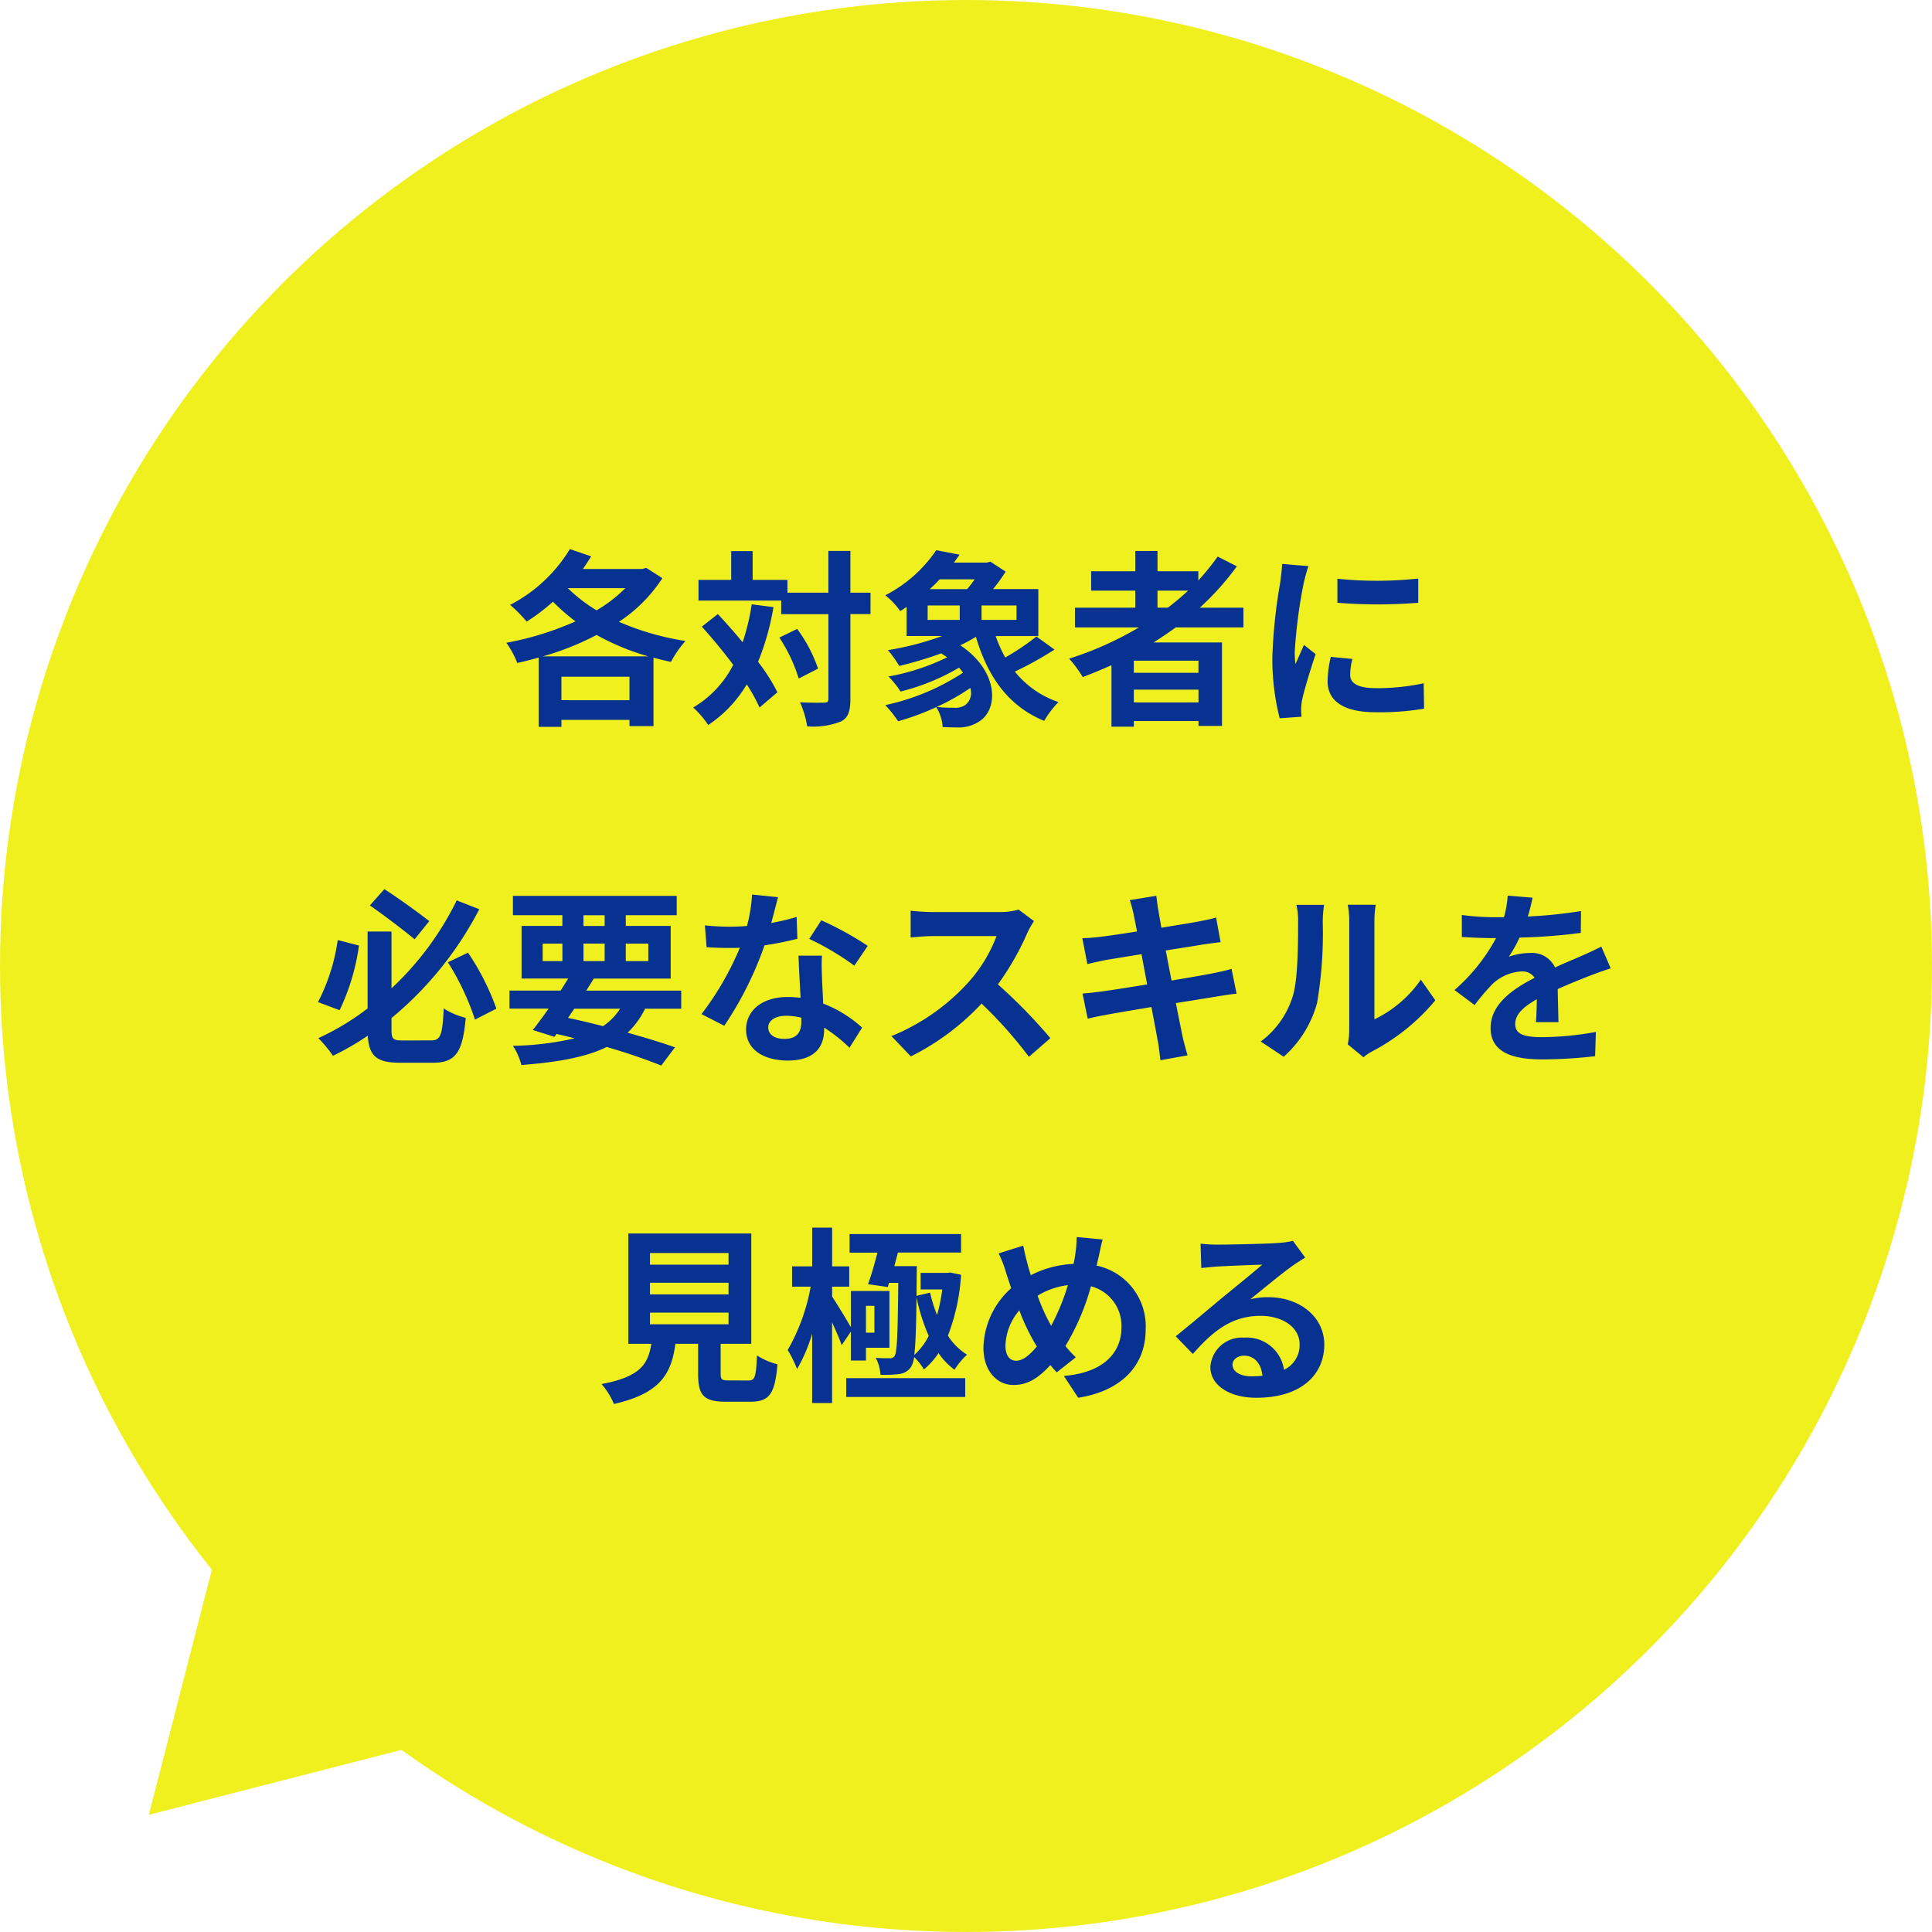
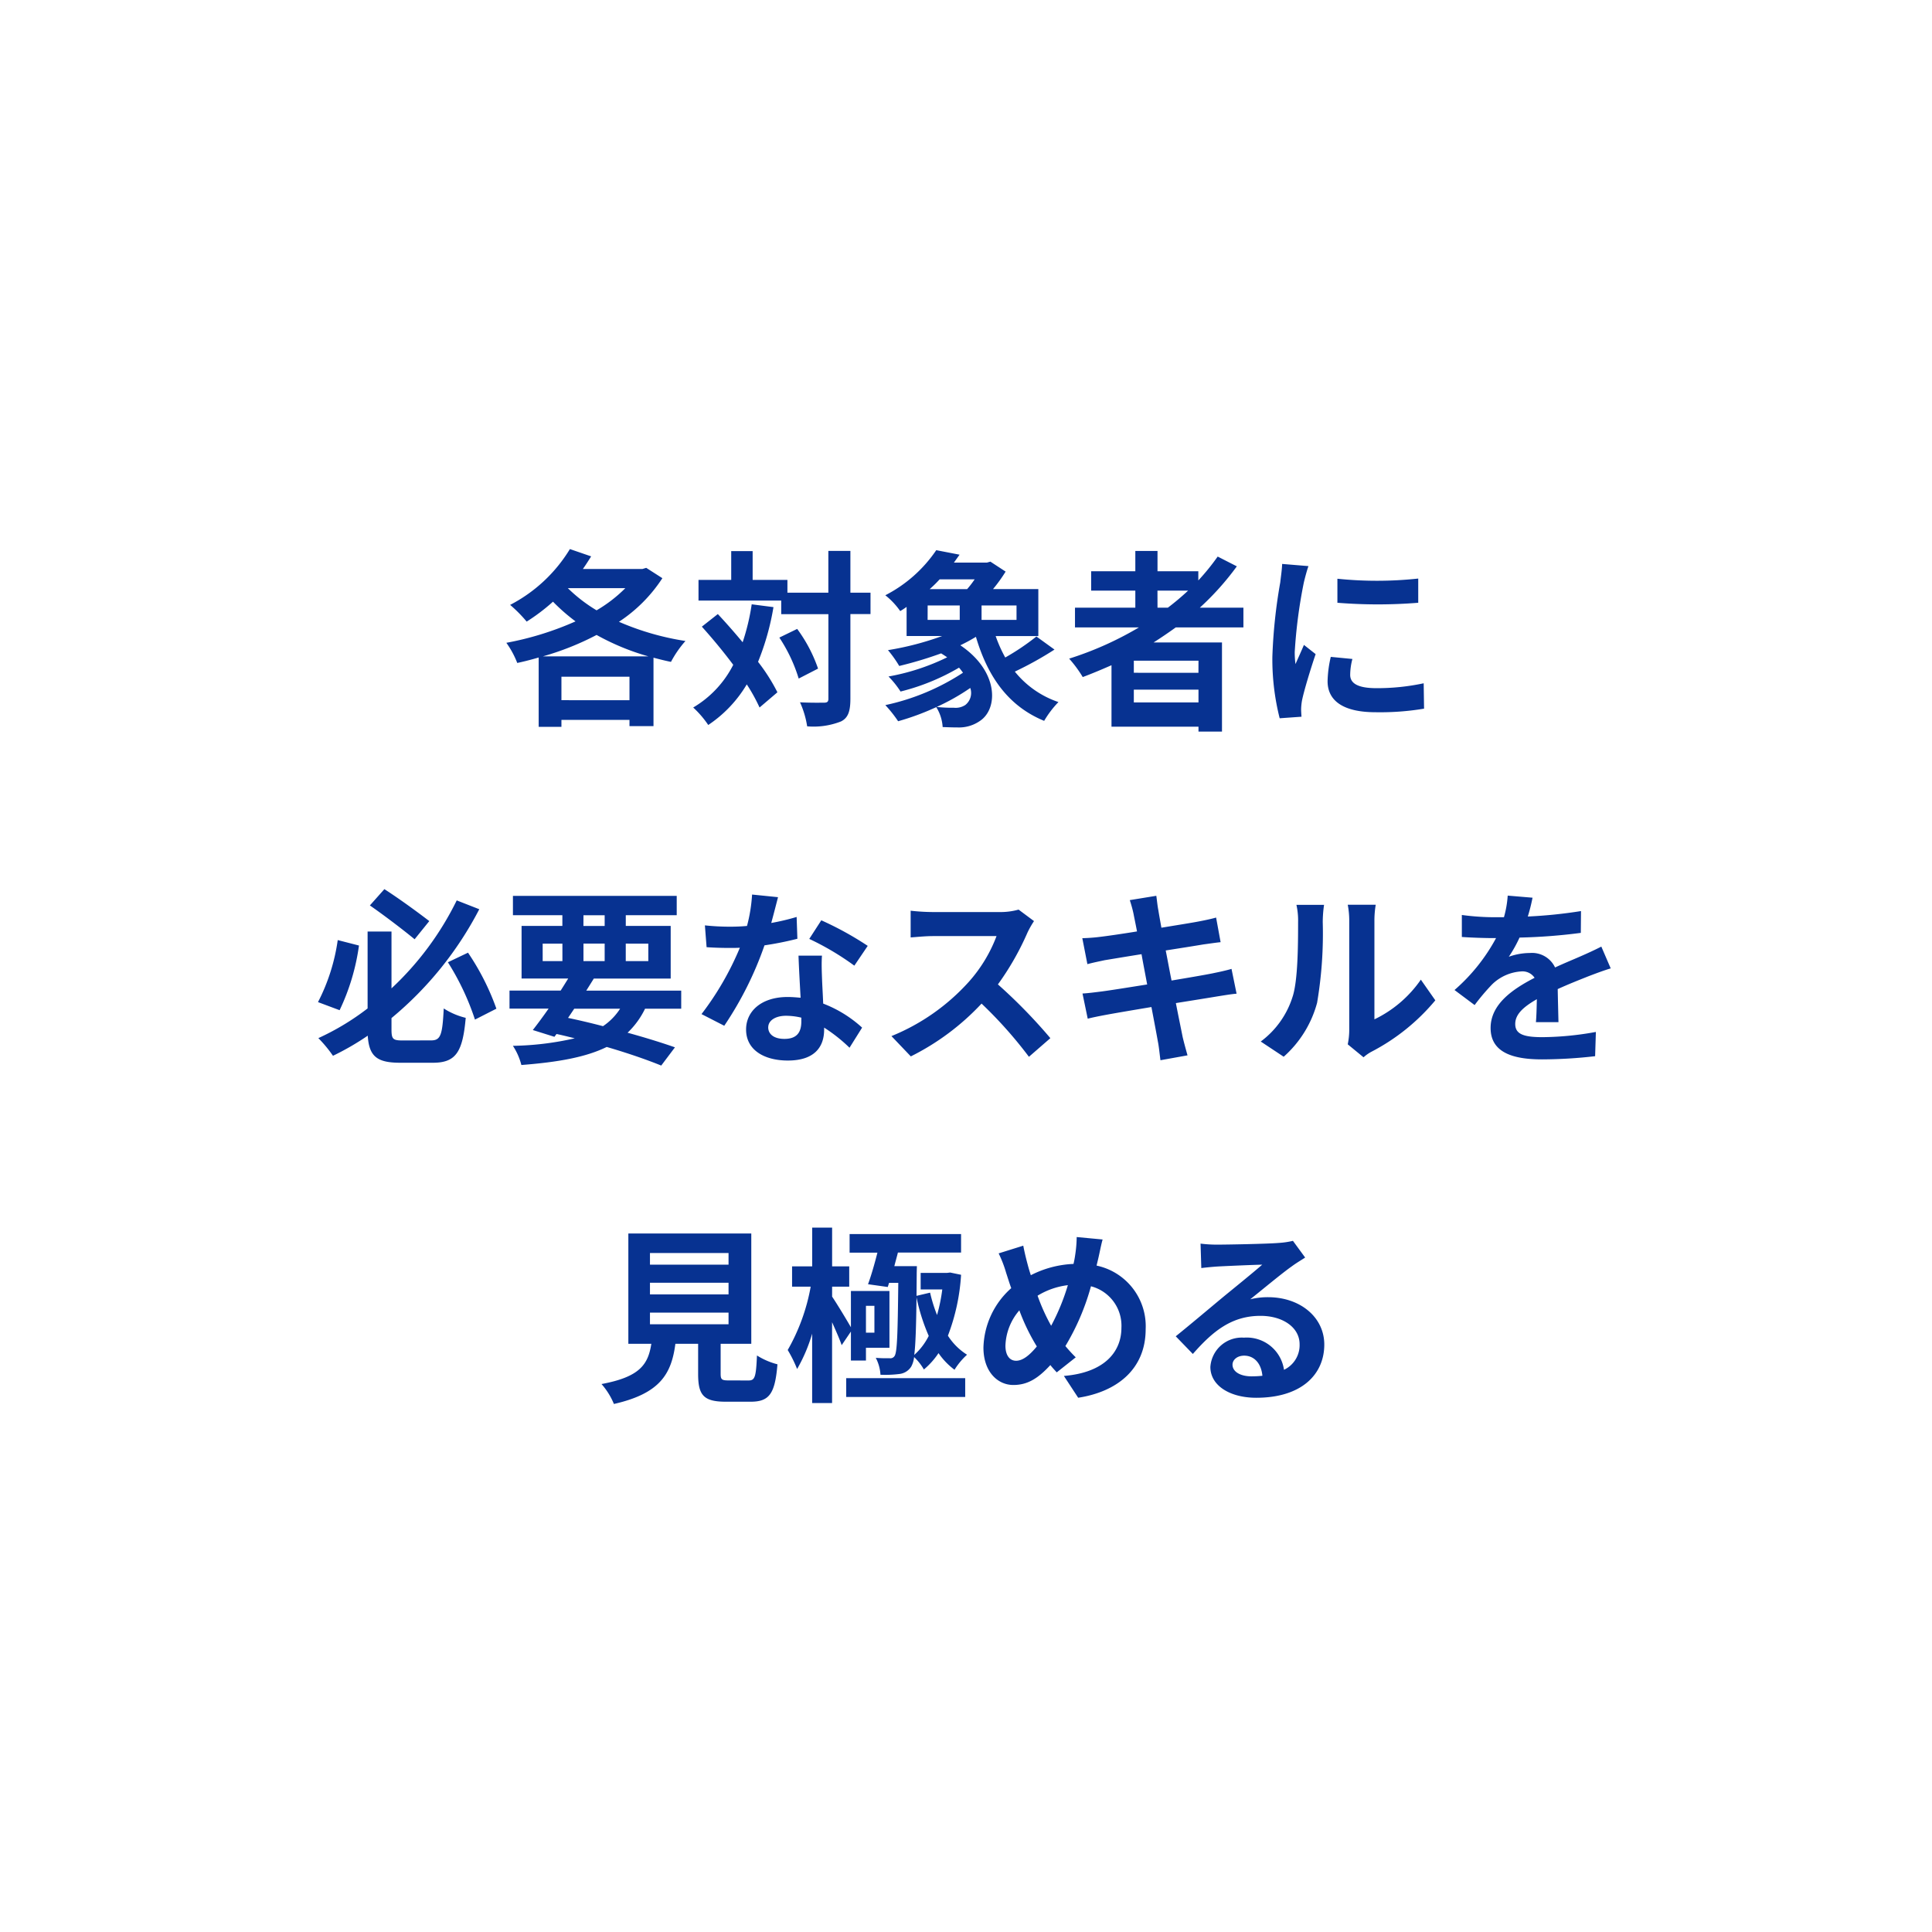
<svg xmlns="http://www.w3.org/2000/svg" width="185" height="185" viewBox="0 0 185 185">
  <g id="グループ_156" data-name="グループ 156" transform="translate(-1075 -4743)">
    <g id="グループ_154" data-name="グループ 154" transform="translate(0 -3)">
-       <circle id="楕円形_5" data-name="楕円形 5" cx="92.5" cy="92.5" r="92.5" transform="translate(1075 4746)" fill="#f0f01f" />
-       <path id="多角形_65" data-name="多角形 65" d="M13,0,26,22H0Z" transform="translate(1098.444 4928.971) rotate(-135)" fill="#f0f01f" />
-     </g>
-     <path id="パス_1721" data-name="パス 1721" d="M-41.022-5.148A26.708,26.708,0,0,0-35.874-7.2a23.048,23.048,0,0,0,4.968,2.052ZM-39.24-.954V-3.2h6.516v2.25Zm6.12-10.728a13.441,13.441,0,0,1-2.754,2.124,14.663,14.663,0,0,1-2.754-2.124Zm2-1.944-.36.108h-5.706c.288-.4.54-.81.792-1.206l-2.034-.7a14.507,14.507,0,0,1-5.724,5.346,13.3,13.3,0,0,1,1.584,1.6,18.569,18.569,0,0,0,2.52-1.908A18.046,18.046,0,0,0-37.89-8.5a29.43,29.43,0,0,1-6.624,2.052A8.668,8.668,0,0,1-43.47-4.518c.684-.144,1.368-.324,2.052-.522V1.6h2.178V.936h6.516V1.53h2.3V-5.022c.558.144,1.1.288,1.674.4a10.162,10.162,0,0,1,1.386-2A25.731,25.731,0,0,1-33.732-8.46a14.355,14.355,0,0,0,4.158-4.176Zm10.1,3.492A21.1,21.1,0,0,1-21.888-6.5c-.792-.954-1.6-1.872-2.376-2.7l-1.53,1.206c.99,1.1,2.052,2.376,3.006,3.654A9.993,9.993,0,0,1-26.622-.252a9.385,9.385,0,0,1,1.44,1.674,12.1,12.1,0,0,0,3.69-3.888A16.8,16.8,0,0,1-20.268-.252l1.71-1.458a17.832,17.832,0,0,0-1.854-2.916,24.6,24.6,0,0,0,1.476-5.238Zm2.646,3.186a15,15,0,0,1,1.854,3.924l1.854-.954a14.13,14.13,0,0,0-2-3.8Zm8.73-4.3h-1.926v-4H-13.68v4H-17.6v-1.224h-3.33v-2.754h-2.052v2.754h-3.132v1.98h7.92v1.3h4.518v8.1c0,.288-.108.378-.432.378-.306,0-1.278.018-2.286-.036a8.819,8.819,0,0,1,.684,2.3,7.175,7.175,0,0,0,3.24-.468c.684-.342.9-.972.9-2.178V-9.2h1.926Zm5.472,1.224H-1.1V-8.64H-4.176Zm4.5-2.5a9.217,9.217,0,0,1-.72.936H-3.978a11.758,11.758,0,0,0,.954-.936ZM4.338-8.64H.99v-1.386H4.338ZM-.558-.5a1.673,1.673,0,0,1-1.1.27A14.046,14.046,0,0,1-3.312-.306,20.517,20.517,0,0,0-.09-2.124,1.466,1.466,0,0,1-.558-.5Zm6.8-6.552A22.673,22.673,0,0,1,3.258-5.04,13.185,13.185,0,0,1,2.34-7.092H6.426v-4.5H2.088a14.805,14.805,0,0,0,1.206-1.674L1.836-14.22l-.324.09H-1.656l.54-.756-2.232-.432A13.143,13.143,0,0,1-8.226-11,7.093,7.093,0,0,1-6.8-9.486a7.12,7.12,0,0,0,.612-.4v2.79h3.4a28.07,28.07,0,0,1-5.184,1.35A11.234,11.234,0,0,1-6.894-4.23,37.349,37.349,0,0,0-2.88-5.436c.2.126.4.252.576.378A21.212,21.212,0,0,1-7.92-3.222a8.79,8.79,0,0,1,1.152,1.44,21.065,21.065,0,0,0,5.6-2.286,4.449,4.449,0,0,1,.378.486,21.922,21.922,0,0,1-7.434,3.1A12.145,12.145,0,0,1-7,1.062,24.459,24.459,0,0,0-3.348-.288,4.036,4.036,0,0,1-2.736,1.62c.486.018,1.008.036,1.44.036A3.5,3.5,0,0,0,.792,1.062C2.628-.108,2.628-3.744-1.044-6.21A16.784,16.784,0,0,0,.45-7.02C1.584-3.186,3.564-.378,6.984,1.026a9.5,9.5,0,0,1,1.368-1.8A9.079,9.079,0,0,1,4.176-3.69,33.3,33.3,0,0,0,7.974-5.8Zm11.592-4.392h2.934A24.58,24.58,0,0,1,18.828-9.81h-.99Zm3.924,7.866H15.57V-4.734h6.192ZM15.57-.738V-1.962h6.192V-.738ZM26.064-7.92V-9.81H21.888a26.328,26.328,0,0,0,3.546-3.96L23.6-14.706a21.92,21.92,0,0,1-1.854,2.286V-13.3H17.838v-1.944H15.714V-13.3h-4.23v1.854h4.23V-9.81H9.936v1.89h6.12A31.893,31.893,0,0,1,9.378-4.932a11.648,11.648,0,0,1,1.3,1.764c.918-.342,1.854-.738,2.754-1.134V1.584H15.57v-.54h6.192v.468h2.25V-6.48H17.46c.738-.468,1.422-.936,2.124-1.44Zm9-4.662v2.3a48.311,48.311,0,0,0,7.74,0V-12.6A37.014,37.014,0,0,1,35.064-12.582ZM36.5-4.9l-2.07-.2a11,11,0,0,0-.306,2.34C34.128-.9,35.622.2,38.718.2a25.492,25.492,0,0,0,4.644-.342l-.036-2.43a21.278,21.278,0,0,1-4.518.468c-1.836,0-2.52-.486-2.52-1.278A6.11,6.11,0,0,1,36.5-4.9Zm-4.212-8.892L29.772-14c-.018.576-.126,1.26-.18,1.764a50.192,50.192,0,0,0-.756,7.128,23.01,23.01,0,0,0,.7,5.886L31.626.63c-.018-.252-.036-.54-.036-.738a5.431,5.431,0,0,1,.09-.846c.2-.954.792-2.916,1.3-4.41L31.86-6.246c-.252.594-.54,1.224-.81,1.836a8.684,8.684,0,0,1-.072-1.17,47.741,47.741,0,0,1,.864-6.606C31.914-12.51,32.148-13.41,32.292-13.788ZM-51.894,20.2c-1.026-.792-2.844-2.124-4.3-3.06L-57.582,18.7c1.4.972,3.24,2.376,4.284,3.24Zm-8.766,1.818a18.575,18.575,0,0,1-1.89,5.94l2.07.774a21.012,21.012,0,0,0,1.854-6.192Zm6.21,9.612c-.918,0-1.062-.126-1.062-1.044v-1.1a33.566,33.566,0,0,0,8.406-10.422l-2.16-.846a28.9,28.9,0,0,1-6.246,8.424V21.2H-57.8v7.362a24.159,24.159,0,0,1-4.716,2.844,12.506,12.506,0,0,1,1.4,1.692,25.423,25.423,0,0,0,3.33-1.926c.126,1.98.882,2.592,3.1,2.592h3.15c2.214,0,2.844-1.062,3.132-4.3a6.835,6.835,0,0,1-2.106-.9c-.126,2.538-.288,3.06-1.206,3.06Zm4.338-7.488a24.519,24.519,0,0,1,2.592,5.49l2.052-1.044a23.523,23.523,0,0,0-2.718-5.364Zm12.1,4.446h4.392a5.8,5.8,0,0,1-1.638,1.674c-1.1-.288-2.232-.558-3.348-.792Zm-3.024-6.228h1.89V24.03h-1.89Zm3.906-2.718H-35.1v1.026h-2.034Zm6.21,2.718V24.03h-2.16V22.356Zm-6.21,1.674V22.356H-35.1V24.03Zm9.36,4.554V26.856h-9.09c.252-.4.486-.774.72-1.152h7.362v-5.04h-4.3V19.638h4.878V17.784H-43.884v1.854h4.734v1.026h-3.906V25.7h4.464c-.234.378-.468.756-.72,1.152h-4.9v1.728h3.744c-.54.774-1.062,1.476-1.512,2.052l2.07.648.2-.27c.594.126,1.17.27,1.746.414a28.421,28.421,0,0,1-5.922.72,6.063,6.063,0,0,1,.81,1.836c3.492-.27,6.156-.738,8.172-1.728,2.034.594,3.852,1.224,5.22,1.782l1.314-1.746c-1.224-.432-2.79-.918-4.536-1.4a7.917,7.917,0,0,0,1.674-2.3ZM-18.5,17.91l-2.484-.252a15.137,15.137,0,0,1-.486,3.006c-.558.054-1.1.072-1.638.072a22.74,22.74,0,0,1-2.394-.126l.162,2.088c.774.054,1.512.072,2.25.072.306,0,.612,0,.936-.018a28.359,28.359,0,0,1-3.672,6.354l2.178,1.116a33.166,33.166,0,0,0,3.852-7.7,31.227,31.227,0,0,0,3.15-.63l-.072-2.088a22.067,22.067,0,0,1-2.43.576C-18.882,19.4-18.648,18.486-18.5,17.91Zm-.936,12.456c0-.63.666-1.1,1.71-1.1a6.466,6.466,0,0,1,1.458.18v.36c0,.99-.378,1.674-1.62,1.674C-18.882,31.482-19.44,31.032-19.44,30.366Zm5.148-6.858h-2.25c.036,1.1.126,2.7.2,4.032-.414-.036-.81-.072-1.242-.072-2.5,0-3.978,1.35-3.978,3.114,0,1.98,1.764,2.97,4,2.97,2.556,0,3.474-1.3,3.474-2.97V30.4a15.259,15.259,0,0,1,2.43,1.926l1.206-1.926a11.771,11.771,0,0,0-3.726-2.3c-.036-.9-.09-1.764-.108-2.286C-14.31,25.02-14.346,24.264-14.292,23.508Zm3.1.954,1.278-1.89a31.006,31.006,0,0,0-4.446-2.448l-1.152,1.782A25.979,25.979,0,0,1-11.2,24.462ZM6.012,20.2,4.536,19.1a6.451,6.451,0,0,1-1.854.234H-3.672A20.11,20.11,0,0,1-5.8,19.206v2.556c.378-.018,1.368-.126,2.124-.126h6.1a13.947,13.947,0,0,1-2.682,4.41,20.178,20.178,0,0,1-7.38,5.166l1.854,1.944A23.71,23.71,0,0,0,.99,28.1a41.047,41.047,0,0,1,4.536,5.094L7.578,31.41a50.6,50.6,0,0,0-5.022-5.148,26.464,26.464,0,0,0,2.826-4.95A8.505,8.505,0,0,1,6.012,20.2Zm9.54-.648c.054.288.18.882.324,1.638-1.548.252-2.934.45-3.564.522-.558.072-1.1.108-1.674.126l.486,2.484c.612-.162,1.08-.252,1.656-.378.558-.09,1.944-.324,3.528-.576.162.918.36,1.926.54,2.9-1.818.288-3.492.558-4.32.666-.576.072-1.386.18-1.872.2l.5,2.412c.414-.108,1.026-.234,1.8-.378s2.466-.432,4.3-.738c.288,1.512.522,2.754.612,3.276.108.522.162,1.152.252,1.818l2.592-.468c-.162-.576-.342-1.224-.468-1.764-.108-.558-.36-1.764-.648-3.24,1.584-.252,3.042-.486,3.906-.63.684-.108,1.422-.234,1.908-.27l-.486-2.376c-.468.144-1.134.288-1.836.432-.81.162-2.286.414-3.906.684-.2-.99-.378-1.98-.558-2.88,1.494-.234,2.862-.45,3.6-.576.54-.072,1.26-.18,1.656-.216l-.432-2.358c-.432.126-1.116.27-1.692.378-.648.126-2.016.342-3.546.594-.144-.81-.252-1.4-.288-1.656-.09-.432-.144-1.044-.2-1.4l-2.538.414C15.318,18.612,15.444,19.026,15.552,19.548ZM36.054,32l1.512,1.242a3.846,3.846,0,0,1,.774-.54,19.819,19.819,0,0,0,6.1-4.914l-1.386-1.98a11.4,11.4,0,0,1-4.446,3.8V20.2a9.14,9.14,0,0,1,.126-1.566H36.054a7.98,7.98,0,0,1,.144,1.548V30.672A6.85,6.85,0,0,1,36.054,32Zm-8.334-.27,2.2,1.458a10.554,10.554,0,0,0,3.2-5.166,39.715,39.715,0,0,0,.54-7.74,11.856,11.856,0,0,1,.126-1.638H31.14A6.831,6.831,0,0,1,31.3,20.3c0,2.178-.018,5.58-.522,7.128A8.491,8.491,0,0,1,27.72,31.734Zm26.028-13.77-2.376-.2a10.008,10.008,0,0,1-.36,2.07h-.864a23.421,23.421,0,0,1-3.168-.216v2.106c.99.072,2.3.108,3.042.108h.234A17.665,17.665,0,0,1,46.278,26.8l1.926,1.44a20.726,20.726,0,0,1,1.674-1.98,4.384,4.384,0,0,1,2.808-1.242,1.385,1.385,0,0,1,1.26.612c-2.052,1.062-4.212,2.5-4.212,4.806,0,2.322,2.088,3.006,4.914,3.006a45.027,45.027,0,0,0,5.094-.306l.072-2.322a29.446,29.446,0,0,1-5.112.5c-1.764,0-2.61-.27-2.61-1.26,0-.9.72-1.6,2.07-2.376-.018.792-.036,1.656-.09,2.2h2.16c-.018-.828-.054-2.16-.072-3.168,1.1-.5,2.124-.9,2.934-1.224.612-.234,1.566-.594,2.142-.756l-.9-2.088c-.666.342-1.3.63-2,.936-.738.324-1.494.63-2.43,1.062a2.437,2.437,0,0,0-2.394-1.386,6.1,6.1,0,0,0-2.034.36,12.568,12.568,0,0,0,1.026-1.836,53.621,53.621,0,0,0,5.868-.45l.018-2.088a45.57,45.57,0,0,1-5.094.522A17.22,17.22,0,0,0,53.748,17.964ZM-30.762,57.69h7.524v1.116h-7.524Zm0-2.862h7.524v1.116h-7.524Zm0-2.844h7.524V53.1h-7.524Zm7.56,12.2c-.684,0-.792-.072-.792-.648V60.678h2.934V50.112H-32.832V60.678h2.2c-.306,1.962-1.08,3.168-4.77,3.852a6.784,6.784,0,0,1,1.188,1.908c4.446-1.008,5.508-2.9,5.886-5.76h2.178v2.88c0,2.016.5,2.664,2.646,2.664h2.376c1.782,0,2.34-.738,2.574-3.582a6.818,6.818,0,0,1-1.962-.846c-.09,2.088-.2,2.394-.81,2.394Zm19.134-4.266A6.067,6.067,0,0,1-5.454,61.74c.126-.99.18-2.682.216-5.508A18.457,18.457,0,0,0-4.068,59.922Zm-3.924-4.68.126-.4h.882c-.054,4.86-.108,6.588-.342,6.984a.472.472,0,0,1-.5.234,12.251,12.251,0,0,1-1.314-.036,3.973,3.973,0,0,1,.45,1.62,10.815,10.815,0,0,0,1.8-.072,1.536,1.536,0,0,0,1.152-.72,2.546,2.546,0,0,0,.27-.9,5.228,5.228,0,0,1,.936,1.188,7.386,7.386,0,0,0,1.4-1.566A6.758,6.758,0,0,0-1.6,63.162,6.741,6.741,0,0,1-.4,61.722,5.891,5.891,0,0,1-2.232,59.9a19.519,19.519,0,0,0,1.26-5.832l-1.044-.216-.306.036h-2.52v1.584h2.07a16.337,16.337,0,0,1-.5,2.448,14.1,14.1,0,0,1-.666-2.142l-1.3.306.018-2.052c0-.234.018-.792.018-.792h-2.16c.108-.432.234-.864.342-1.3H-.972V50.166H-11.646v1.782h2.664c-.27,1.062-.594,2.2-.9,3.024Zm-1.278,1.8v2.574h-.81V57.042Zm-2.25,2.466V62.28h1.44V61.056h2.25V55.62h-3.69v3.474c-.4-.7-1.368-2.3-1.8-2.934v-.954h1.638V53.262H-13.32V49.554h-1.908v3.708h-1.926v1.944h1.782a18.927,18.927,0,0,1-2.2,6.066,12.2,12.2,0,0,1,.9,1.818,15.4,15.4,0,0,0,1.44-3.384v6.642h1.908v-7.74c.36.81.738,1.656.918,2.2Zm-.45,6.264H-.576v-1.8H-11.97ZM12.582,50.688,10.1,50.454a12.16,12.16,0,0,1-.144,1.71q-.054.405-.162.864a9.811,9.811,0,0,0-4.086,1.08c-.126-.378-.234-.756-.324-1.1-.144-.54-.288-1.134-.4-1.728l-2.358.738a11.421,11.421,0,0,1,.72,1.872c.162.486.306.972.486,1.458A7.87,7.87,0,0,0,1.17,61.038c0,2.322,1.368,3.582,2.862,3.582,1.332,0,2.34-.594,3.546-1.908.18.234.4.468.612.7l1.818-1.44a14.387,14.387,0,0,1-.99-1.08,22.763,22.763,0,0,0,2.448-5.724,3.9,3.9,0,0,1,2.916,3.978c0,2.25-1.566,4.284-5.508,4.608l1.368,2.088c3.744-.576,6.462-2.754,6.462-6.57a5.934,5.934,0,0,0-4.7-6.084c.054-.234.108-.45.162-.684C12.276,52.056,12.438,51.174,12.582,50.688ZM3.276,60.858a5.438,5.438,0,0,1,1.332-3.384A19.389,19.389,0,0,0,6.282,60.93C5.616,61.74,4.95,62.3,4.3,62.3S3.276,61.74,3.276,60.858ZM6.354,56.07a7.212,7.212,0,0,1,2.9-1.008,20.737,20.737,0,0,1-1.6,3.888A18.485,18.485,0,0,1,6.354,56.07ZM25.02,62.676c0-.45.432-.864,1.116-.864.972,0,1.638.756,1.746,1.926a9.4,9.4,0,0,1-1.044.054C25.758,63.792,25.02,63.342,25.02,62.676ZM21.96,51.084l.072,2.34c.414-.054.99-.108,1.476-.144.954-.054,3.438-.162,4.356-.18-.882.774-2.754,2.286-3.762,3.114-1.062.882-3.24,2.718-4.518,3.744l1.638,1.692C23.148,59.454,24.948,58,27.7,58c2.124,0,3.744,1.1,3.744,2.718a2.609,2.609,0,0,1-1.494,2.448,3.6,3.6,0,0,0-3.834-3.078A3.016,3.016,0,0,0,22.9,62.892c0,1.8,1.89,2.952,4.392,2.952,4.356,0,6.516-2.25,6.516-5.094,0-2.628-2.322-4.536-5.382-4.536a7.032,7.032,0,0,0-1.71.2c1.134-.9,3.024-2.484,4-3.168.414-.306.846-.558,1.26-.828l-1.17-1.6a7.865,7.865,0,0,1-1.368.2c-1.026.09-4.878.162-5.832.162A12.492,12.492,0,0,1,21.96,51.084Z" transform="translate(1168 4811)" fill="#073291" />
+       </g>
+     <path id="パス_1721" data-name="パス 1721" d="M-41.022-5.148A26.708,26.708,0,0,0-35.874-7.2a23.048,23.048,0,0,0,4.968,2.052ZM-39.24-.954V-3.2h6.516v2.25Zm6.12-10.728a13.441,13.441,0,0,1-2.754,2.124,14.663,14.663,0,0,1-2.754-2.124Zm2-1.944-.36.108h-5.706c.288-.4.54-.81.792-1.206l-2.034-.7a14.507,14.507,0,0,1-5.724,5.346,13.3,13.3,0,0,1,1.584,1.6,18.569,18.569,0,0,0,2.52-1.908A18.046,18.046,0,0,0-37.89-8.5a29.43,29.43,0,0,1-6.624,2.052A8.668,8.668,0,0,1-43.47-4.518c.684-.144,1.368-.324,2.052-.522V1.6h2.178V.936h6.516V1.53h2.3V-5.022c.558.144,1.1.288,1.674.4a10.162,10.162,0,0,1,1.386-2A25.731,25.731,0,0,1-33.732-8.46a14.355,14.355,0,0,0,4.158-4.176Zm10.1,3.492A21.1,21.1,0,0,1-21.888-6.5c-.792-.954-1.6-1.872-2.376-2.7l-1.53,1.206c.99,1.1,2.052,2.376,3.006,3.654A9.993,9.993,0,0,1-26.622-.252a9.385,9.385,0,0,1,1.44,1.674,12.1,12.1,0,0,0,3.69-3.888A16.8,16.8,0,0,1-20.268-.252l1.71-1.458a17.832,17.832,0,0,0-1.854-2.916,24.6,24.6,0,0,0,1.476-5.238Zm2.646,3.186a15,15,0,0,1,1.854,3.924l1.854-.954a14.13,14.13,0,0,0-2-3.8Zm8.73-4.3h-1.926v-4H-13.68v4H-17.6v-1.224h-3.33v-2.754h-2.052v2.754h-3.132v1.98h7.92v1.3h4.518v8.1c0,.288-.108.378-.432.378-.306,0-1.278.018-2.286-.036a8.819,8.819,0,0,1,.684,2.3,7.175,7.175,0,0,0,3.24-.468c.684-.342.9-.972.9-2.178V-9.2h1.926Zm5.472,1.224H-1.1V-8.64H-4.176Zm4.5-2.5a9.217,9.217,0,0,1-.72.936H-3.978a11.758,11.758,0,0,0,.954-.936ZM4.338-8.64H.99v-1.386H4.338ZM-.558-.5a1.673,1.673,0,0,1-1.1.27A14.046,14.046,0,0,1-3.312-.306,20.517,20.517,0,0,0-.09-2.124,1.466,1.466,0,0,1-.558-.5Zm6.8-6.552A22.673,22.673,0,0,1,3.258-5.04,13.185,13.185,0,0,1,2.34-7.092H6.426v-4.5H2.088a14.805,14.805,0,0,0,1.206-1.674L1.836-14.22l-.324.09H-1.656l.54-.756-2.232-.432A13.143,13.143,0,0,1-8.226-11,7.093,7.093,0,0,1-6.8-9.486a7.12,7.12,0,0,0,.612-.4v2.79h3.4a28.07,28.07,0,0,1-5.184,1.35A11.234,11.234,0,0,1-6.894-4.23,37.349,37.349,0,0,0-2.88-5.436c.2.126.4.252.576.378A21.212,21.212,0,0,1-7.92-3.222a8.79,8.79,0,0,1,1.152,1.44,21.065,21.065,0,0,0,5.6-2.286,4.449,4.449,0,0,1,.378.486,21.922,21.922,0,0,1-7.434,3.1A12.145,12.145,0,0,1-7,1.062,24.459,24.459,0,0,0-3.348-.288,4.036,4.036,0,0,1-2.736,1.62c.486.018,1.008.036,1.44.036A3.5,3.5,0,0,0,.792,1.062C2.628-.108,2.628-3.744-1.044-6.21A16.784,16.784,0,0,0,.45-7.02C1.584-3.186,3.564-.378,6.984,1.026a9.5,9.5,0,0,1,1.368-1.8A9.079,9.079,0,0,1,4.176-3.69,33.3,33.3,0,0,0,7.974-5.8Zm11.592-4.392h2.934A24.58,24.58,0,0,1,18.828-9.81h-.99Zm3.924,7.866H15.57V-4.734h6.192ZM15.57-.738V-1.962h6.192V-.738ZM26.064-7.92V-9.81H21.888a26.328,26.328,0,0,0,3.546-3.96L23.6-14.706a21.92,21.92,0,0,1-1.854,2.286V-13.3H17.838v-1.944H15.714V-13.3h-4.23v1.854h4.23V-9.81H9.936v1.89h6.12A31.893,31.893,0,0,1,9.378-4.932a11.648,11.648,0,0,1,1.3,1.764c.918-.342,1.854-.738,2.754-1.134V1.584H15.57h6.192v.468h2.25V-6.48H17.46c.738-.468,1.422-.936,2.124-1.44Zm9-4.662v2.3a48.311,48.311,0,0,0,7.74,0V-12.6A37.014,37.014,0,0,1,35.064-12.582ZM36.5-4.9l-2.07-.2a11,11,0,0,0-.306,2.34C34.128-.9,35.622.2,38.718.2a25.492,25.492,0,0,0,4.644-.342l-.036-2.43a21.278,21.278,0,0,1-4.518.468c-1.836,0-2.52-.486-2.52-1.278A6.11,6.11,0,0,1,36.5-4.9Zm-4.212-8.892L29.772-14c-.018.576-.126,1.26-.18,1.764a50.192,50.192,0,0,0-.756,7.128,23.01,23.01,0,0,0,.7,5.886L31.626.63c-.018-.252-.036-.54-.036-.738a5.431,5.431,0,0,1,.09-.846c.2-.954.792-2.916,1.3-4.41L31.86-6.246c-.252.594-.54,1.224-.81,1.836a8.684,8.684,0,0,1-.072-1.17,47.741,47.741,0,0,1,.864-6.606C31.914-12.51,32.148-13.41,32.292-13.788ZM-51.894,20.2c-1.026-.792-2.844-2.124-4.3-3.06L-57.582,18.7c1.4.972,3.24,2.376,4.284,3.24Zm-8.766,1.818a18.575,18.575,0,0,1-1.89,5.94l2.07.774a21.012,21.012,0,0,0,1.854-6.192Zm6.21,9.612c-.918,0-1.062-.126-1.062-1.044v-1.1a33.566,33.566,0,0,0,8.406-10.422l-2.16-.846a28.9,28.9,0,0,1-6.246,8.424V21.2H-57.8v7.362a24.159,24.159,0,0,1-4.716,2.844,12.506,12.506,0,0,1,1.4,1.692,25.423,25.423,0,0,0,3.33-1.926c.126,1.98.882,2.592,3.1,2.592h3.15c2.214,0,2.844-1.062,3.132-4.3a6.835,6.835,0,0,1-2.106-.9c-.126,2.538-.288,3.06-1.206,3.06Zm4.338-7.488a24.519,24.519,0,0,1,2.592,5.49l2.052-1.044a23.523,23.523,0,0,0-2.718-5.364Zm12.1,4.446h4.392a5.8,5.8,0,0,1-1.638,1.674c-1.1-.288-2.232-.558-3.348-.792Zm-3.024-6.228h1.89V24.03h-1.89Zm3.906-2.718H-35.1v1.026h-2.034Zm6.21,2.718V24.03h-2.16V22.356Zm-6.21,1.674V22.356H-35.1V24.03Zm9.36,4.554V26.856h-9.09c.252-.4.486-.774.72-1.152h7.362v-5.04h-4.3V19.638h4.878V17.784H-43.884v1.854h4.734v1.026h-3.906V25.7h4.464c-.234.378-.468.756-.72,1.152h-4.9v1.728h3.744c-.54.774-1.062,1.476-1.512,2.052l2.07.648.2-.27c.594.126,1.17.27,1.746.414a28.421,28.421,0,0,1-5.922.72,6.063,6.063,0,0,1,.81,1.836c3.492-.27,6.156-.738,8.172-1.728,2.034.594,3.852,1.224,5.22,1.782l1.314-1.746c-1.224-.432-2.79-.918-4.536-1.4a7.917,7.917,0,0,0,1.674-2.3ZM-18.5,17.91l-2.484-.252a15.137,15.137,0,0,1-.486,3.006c-.558.054-1.1.072-1.638.072a22.74,22.74,0,0,1-2.394-.126l.162,2.088c.774.054,1.512.072,2.25.072.306,0,.612,0,.936-.018a28.359,28.359,0,0,1-3.672,6.354l2.178,1.116a33.166,33.166,0,0,0,3.852-7.7,31.227,31.227,0,0,0,3.15-.63l-.072-2.088a22.067,22.067,0,0,1-2.43.576C-18.882,19.4-18.648,18.486-18.5,17.91Zm-.936,12.456c0-.63.666-1.1,1.71-1.1a6.466,6.466,0,0,1,1.458.18v.36c0,.99-.378,1.674-1.62,1.674C-18.882,31.482-19.44,31.032-19.44,30.366Zm5.148-6.858h-2.25c.036,1.1.126,2.7.2,4.032-.414-.036-.81-.072-1.242-.072-2.5,0-3.978,1.35-3.978,3.114,0,1.98,1.764,2.97,4,2.97,2.556,0,3.474-1.3,3.474-2.97V30.4a15.259,15.259,0,0,1,2.43,1.926l1.206-1.926a11.771,11.771,0,0,0-3.726-2.3c-.036-.9-.09-1.764-.108-2.286C-14.31,25.02-14.346,24.264-14.292,23.508Zm3.1.954,1.278-1.89a31.006,31.006,0,0,0-4.446-2.448l-1.152,1.782A25.979,25.979,0,0,1-11.2,24.462ZM6.012,20.2,4.536,19.1a6.451,6.451,0,0,1-1.854.234H-3.672A20.11,20.11,0,0,1-5.8,19.206v2.556c.378-.018,1.368-.126,2.124-.126h6.1a13.947,13.947,0,0,1-2.682,4.41,20.178,20.178,0,0,1-7.38,5.166l1.854,1.944A23.71,23.71,0,0,0,.99,28.1a41.047,41.047,0,0,1,4.536,5.094L7.578,31.41a50.6,50.6,0,0,0-5.022-5.148,26.464,26.464,0,0,0,2.826-4.95A8.505,8.505,0,0,1,6.012,20.2Zm9.54-.648c.054.288.18.882.324,1.638-1.548.252-2.934.45-3.564.522-.558.072-1.1.108-1.674.126l.486,2.484c.612-.162,1.08-.252,1.656-.378.558-.09,1.944-.324,3.528-.576.162.918.36,1.926.54,2.9-1.818.288-3.492.558-4.32.666-.576.072-1.386.18-1.872.2l.5,2.412c.414-.108,1.026-.234,1.8-.378s2.466-.432,4.3-.738c.288,1.512.522,2.754.612,3.276.108.522.162,1.152.252,1.818l2.592-.468c-.162-.576-.342-1.224-.468-1.764-.108-.558-.36-1.764-.648-3.24,1.584-.252,3.042-.486,3.906-.63.684-.108,1.422-.234,1.908-.27l-.486-2.376c-.468.144-1.134.288-1.836.432-.81.162-2.286.414-3.906.684-.2-.99-.378-1.98-.558-2.88,1.494-.234,2.862-.45,3.6-.576.54-.072,1.26-.18,1.656-.216l-.432-2.358c-.432.126-1.116.27-1.692.378-.648.126-2.016.342-3.546.594-.144-.81-.252-1.4-.288-1.656-.09-.432-.144-1.044-.2-1.4l-2.538.414C15.318,18.612,15.444,19.026,15.552,19.548ZM36.054,32l1.512,1.242a3.846,3.846,0,0,1,.774-.54,19.819,19.819,0,0,0,6.1-4.914l-1.386-1.98a11.4,11.4,0,0,1-4.446,3.8V20.2a9.14,9.14,0,0,1,.126-1.566H36.054a7.98,7.98,0,0,1,.144,1.548V30.672A6.85,6.85,0,0,1,36.054,32Zm-8.334-.27,2.2,1.458a10.554,10.554,0,0,0,3.2-5.166,39.715,39.715,0,0,0,.54-7.74,11.856,11.856,0,0,1,.126-1.638H31.14A6.831,6.831,0,0,1,31.3,20.3c0,2.178-.018,5.58-.522,7.128A8.491,8.491,0,0,1,27.72,31.734Zm26.028-13.77-2.376-.2a10.008,10.008,0,0,1-.36,2.07h-.864a23.421,23.421,0,0,1-3.168-.216v2.106c.99.072,2.3.108,3.042.108h.234A17.665,17.665,0,0,1,46.278,26.8l1.926,1.44a20.726,20.726,0,0,1,1.674-1.98,4.384,4.384,0,0,1,2.808-1.242,1.385,1.385,0,0,1,1.26.612c-2.052,1.062-4.212,2.5-4.212,4.806,0,2.322,2.088,3.006,4.914,3.006a45.027,45.027,0,0,0,5.094-.306l.072-2.322a29.446,29.446,0,0,1-5.112.5c-1.764,0-2.61-.27-2.61-1.26,0-.9.72-1.6,2.07-2.376-.018.792-.036,1.656-.09,2.2h2.16c-.018-.828-.054-2.16-.072-3.168,1.1-.5,2.124-.9,2.934-1.224.612-.234,1.566-.594,2.142-.756l-.9-2.088c-.666.342-1.3.63-2,.936-.738.324-1.494.63-2.43,1.062a2.437,2.437,0,0,0-2.394-1.386,6.1,6.1,0,0,0-2.034.36,12.568,12.568,0,0,0,1.026-1.836,53.621,53.621,0,0,0,5.868-.45l.018-2.088a45.57,45.57,0,0,1-5.094.522A17.22,17.22,0,0,0,53.748,17.964ZM-30.762,57.69h7.524v1.116h-7.524Zm0-2.862h7.524v1.116h-7.524Zm0-2.844h7.524V53.1h-7.524Zm7.56,12.2c-.684,0-.792-.072-.792-.648V60.678h2.934V50.112H-32.832V60.678h2.2c-.306,1.962-1.08,3.168-4.77,3.852a6.784,6.784,0,0,1,1.188,1.908c4.446-1.008,5.508-2.9,5.886-5.76h2.178v2.88c0,2.016.5,2.664,2.646,2.664h2.376c1.782,0,2.34-.738,2.574-3.582a6.818,6.818,0,0,1-1.962-.846c-.09,2.088-.2,2.394-.81,2.394Zm19.134-4.266A6.067,6.067,0,0,1-5.454,61.74c.126-.99.18-2.682.216-5.508A18.457,18.457,0,0,0-4.068,59.922Zm-3.924-4.68.126-.4h.882c-.054,4.86-.108,6.588-.342,6.984a.472.472,0,0,1-.5.234,12.251,12.251,0,0,1-1.314-.036,3.973,3.973,0,0,1,.45,1.62,10.815,10.815,0,0,0,1.8-.072,1.536,1.536,0,0,0,1.152-.72,2.546,2.546,0,0,0,.27-.9,5.228,5.228,0,0,1,.936,1.188,7.386,7.386,0,0,0,1.4-1.566A6.758,6.758,0,0,0-1.6,63.162,6.741,6.741,0,0,1-.4,61.722,5.891,5.891,0,0,1-2.232,59.9a19.519,19.519,0,0,0,1.26-5.832l-1.044-.216-.306.036h-2.52v1.584h2.07a16.337,16.337,0,0,1-.5,2.448,14.1,14.1,0,0,1-.666-2.142l-1.3.306.018-2.052c0-.234.018-.792.018-.792h-2.16c.108-.432.234-.864.342-1.3H-.972V50.166H-11.646v1.782h2.664c-.27,1.062-.594,2.2-.9,3.024Zm-1.278,1.8v2.574h-.81V57.042Zm-2.25,2.466V62.28h1.44V61.056h2.25V55.62h-3.69v3.474c-.4-.7-1.368-2.3-1.8-2.934v-.954h1.638V53.262H-13.32V49.554h-1.908v3.708h-1.926v1.944h1.782a18.927,18.927,0,0,1-2.2,6.066,12.2,12.2,0,0,1,.9,1.818,15.4,15.4,0,0,0,1.44-3.384v6.642h1.908v-7.74c.36.81.738,1.656.918,2.2Zm-.45,6.264H-.576v-1.8H-11.97ZM12.582,50.688,10.1,50.454a12.16,12.16,0,0,1-.144,1.71q-.054.405-.162.864a9.811,9.811,0,0,0-4.086,1.08c-.126-.378-.234-.756-.324-1.1-.144-.54-.288-1.134-.4-1.728l-2.358.738a11.421,11.421,0,0,1,.72,1.872c.162.486.306.972.486,1.458A7.87,7.87,0,0,0,1.17,61.038c0,2.322,1.368,3.582,2.862,3.582,1.332,0,2.34-.594,3.546-1.908.18.234.4.468.612.7l1.818-1.44a14.387,14.387,0,0,1-.99-1.08,22.763,22.763,0,0,0,2.448-5.724,3.9,3.9,0,0,1,2.916,3.978c0,2.25-1.566,4.284-5.508,4.608l1.368,2.088c3.744-.576,6.462-2.754,6.462-6.57a5.934,5.934,0,0,0-4.7-6.084c.054-.234.108-.45.162-.684C12.276,52.056,12.438,51.174,12.582,50.688ZM3.276,60.858a5.438,5.438,0,0,1,1.332-3.384A19.389,19.389,0,0,0,6.282,60.93C5.616,61.74,4.95,62.3,4.3,62.3S3.276,61.74,3.276,60.858ZM6.354,56.07a7.212,7.212,0,0,1,2.9-1.008,20.737,20.737,0,0,1-1.6,3.888A18.485,18.485,0,0,1,6.354,56.07ZM25.02,62.676c0-.45.432-.864,1.116-.864.972,0,1.638.756,1.746,1.926a9.4,9.4,0,0,1-1.044.054C25.758,63.792,25.02,63.342,25.02,62.676ZM21.96,51.084l.072,2.34c.414-.054.99-.108,1.476-.144.954-.054,3.438-.162,4.356-.18-.882.774-2.754,2.286-3.762,3.114-1.062.882-3.24,2.718-4.518,3.744l1.638,1.692C23.148,59.454,24.948,58,27.7,58c2.124,0,3.744,1.1,3.744,2.718a2.609,2.609,0,0,1-1.494,2.448,3.6,3.6,0,0,0-3.834-3.078A3.016,3.016,0,0,0,22.9,62.892c0,1.8,1.89,2.952,4.392,2.952,4.356,0,6.516-2.25,6.516-5.094,0-2.628-2.322-4.536-5.382-4.536a7.032,7.032,0,0,0-1.71.2c1.134-.9,3.024-2.484,4-3.168.414-.306.846-.558,1.26-.828l-1.17-1.6a7.865,7.865,0,0,1-1.368.2c-1.026.09-4.878.162-5.832.162A12.492,12.492,0,0,1,21.96,51.084Z" transform="translate(1168 4811)" fill="#073291" />
  </g>
</svg>